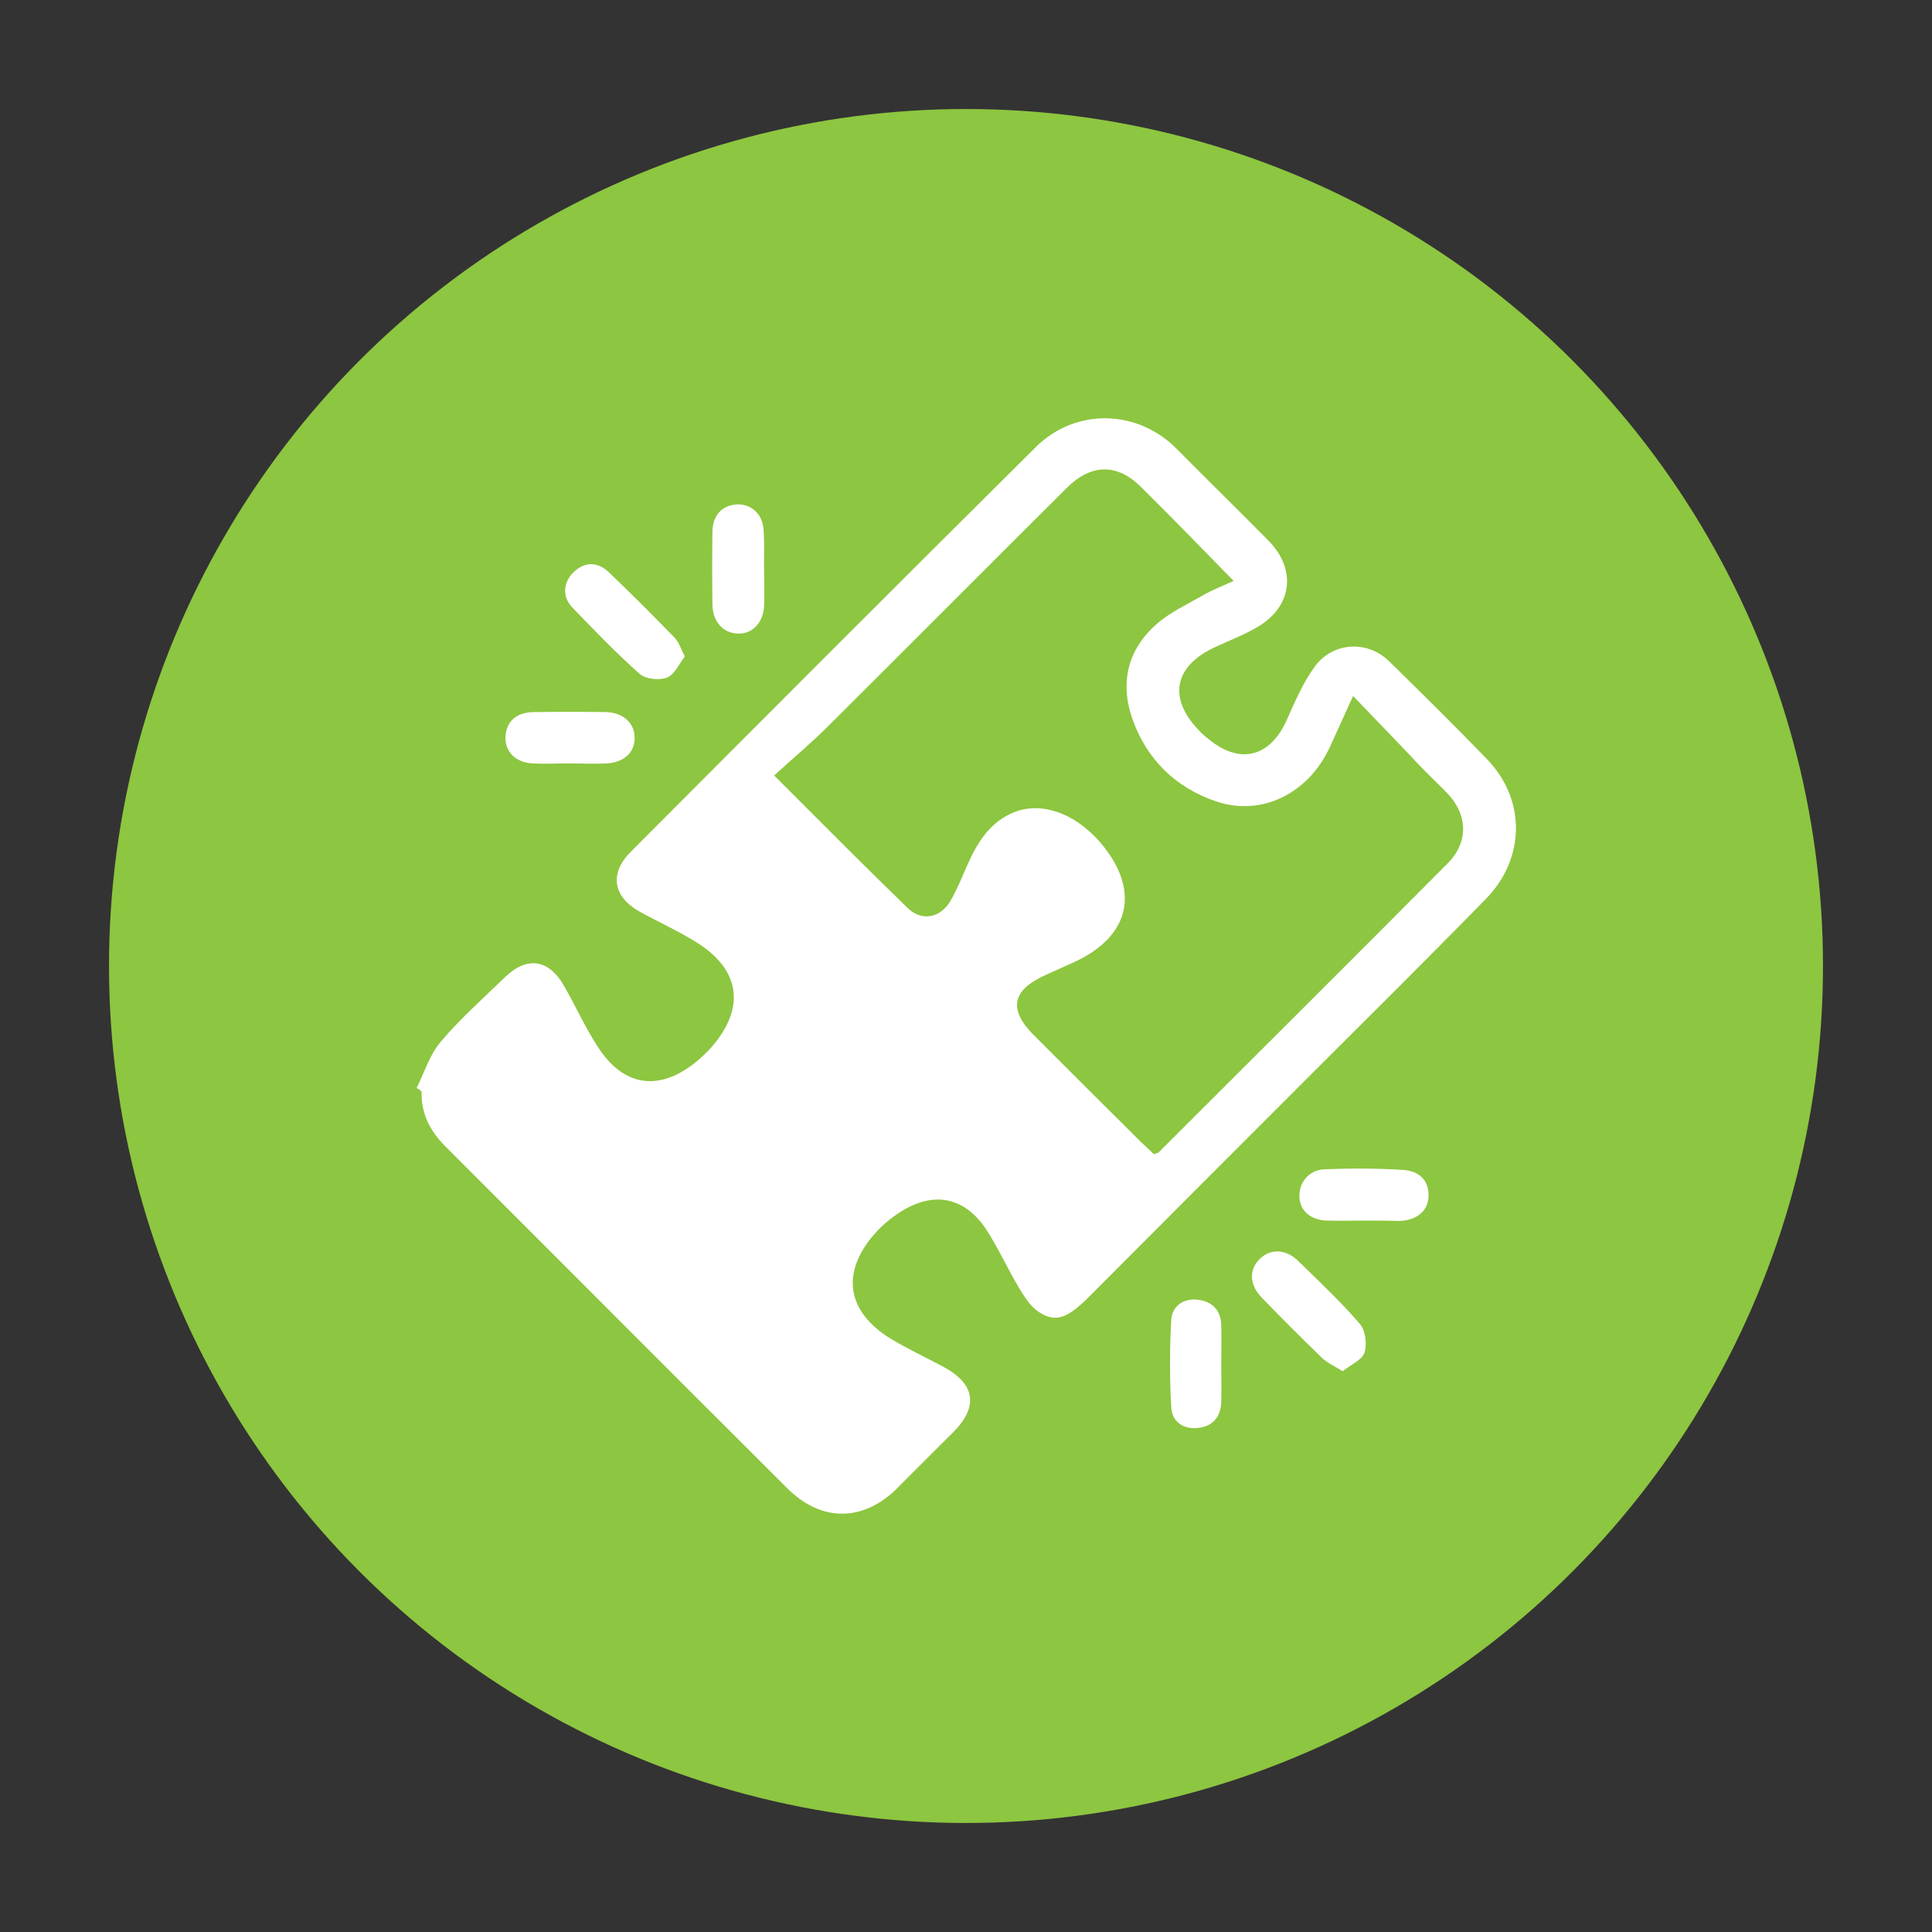
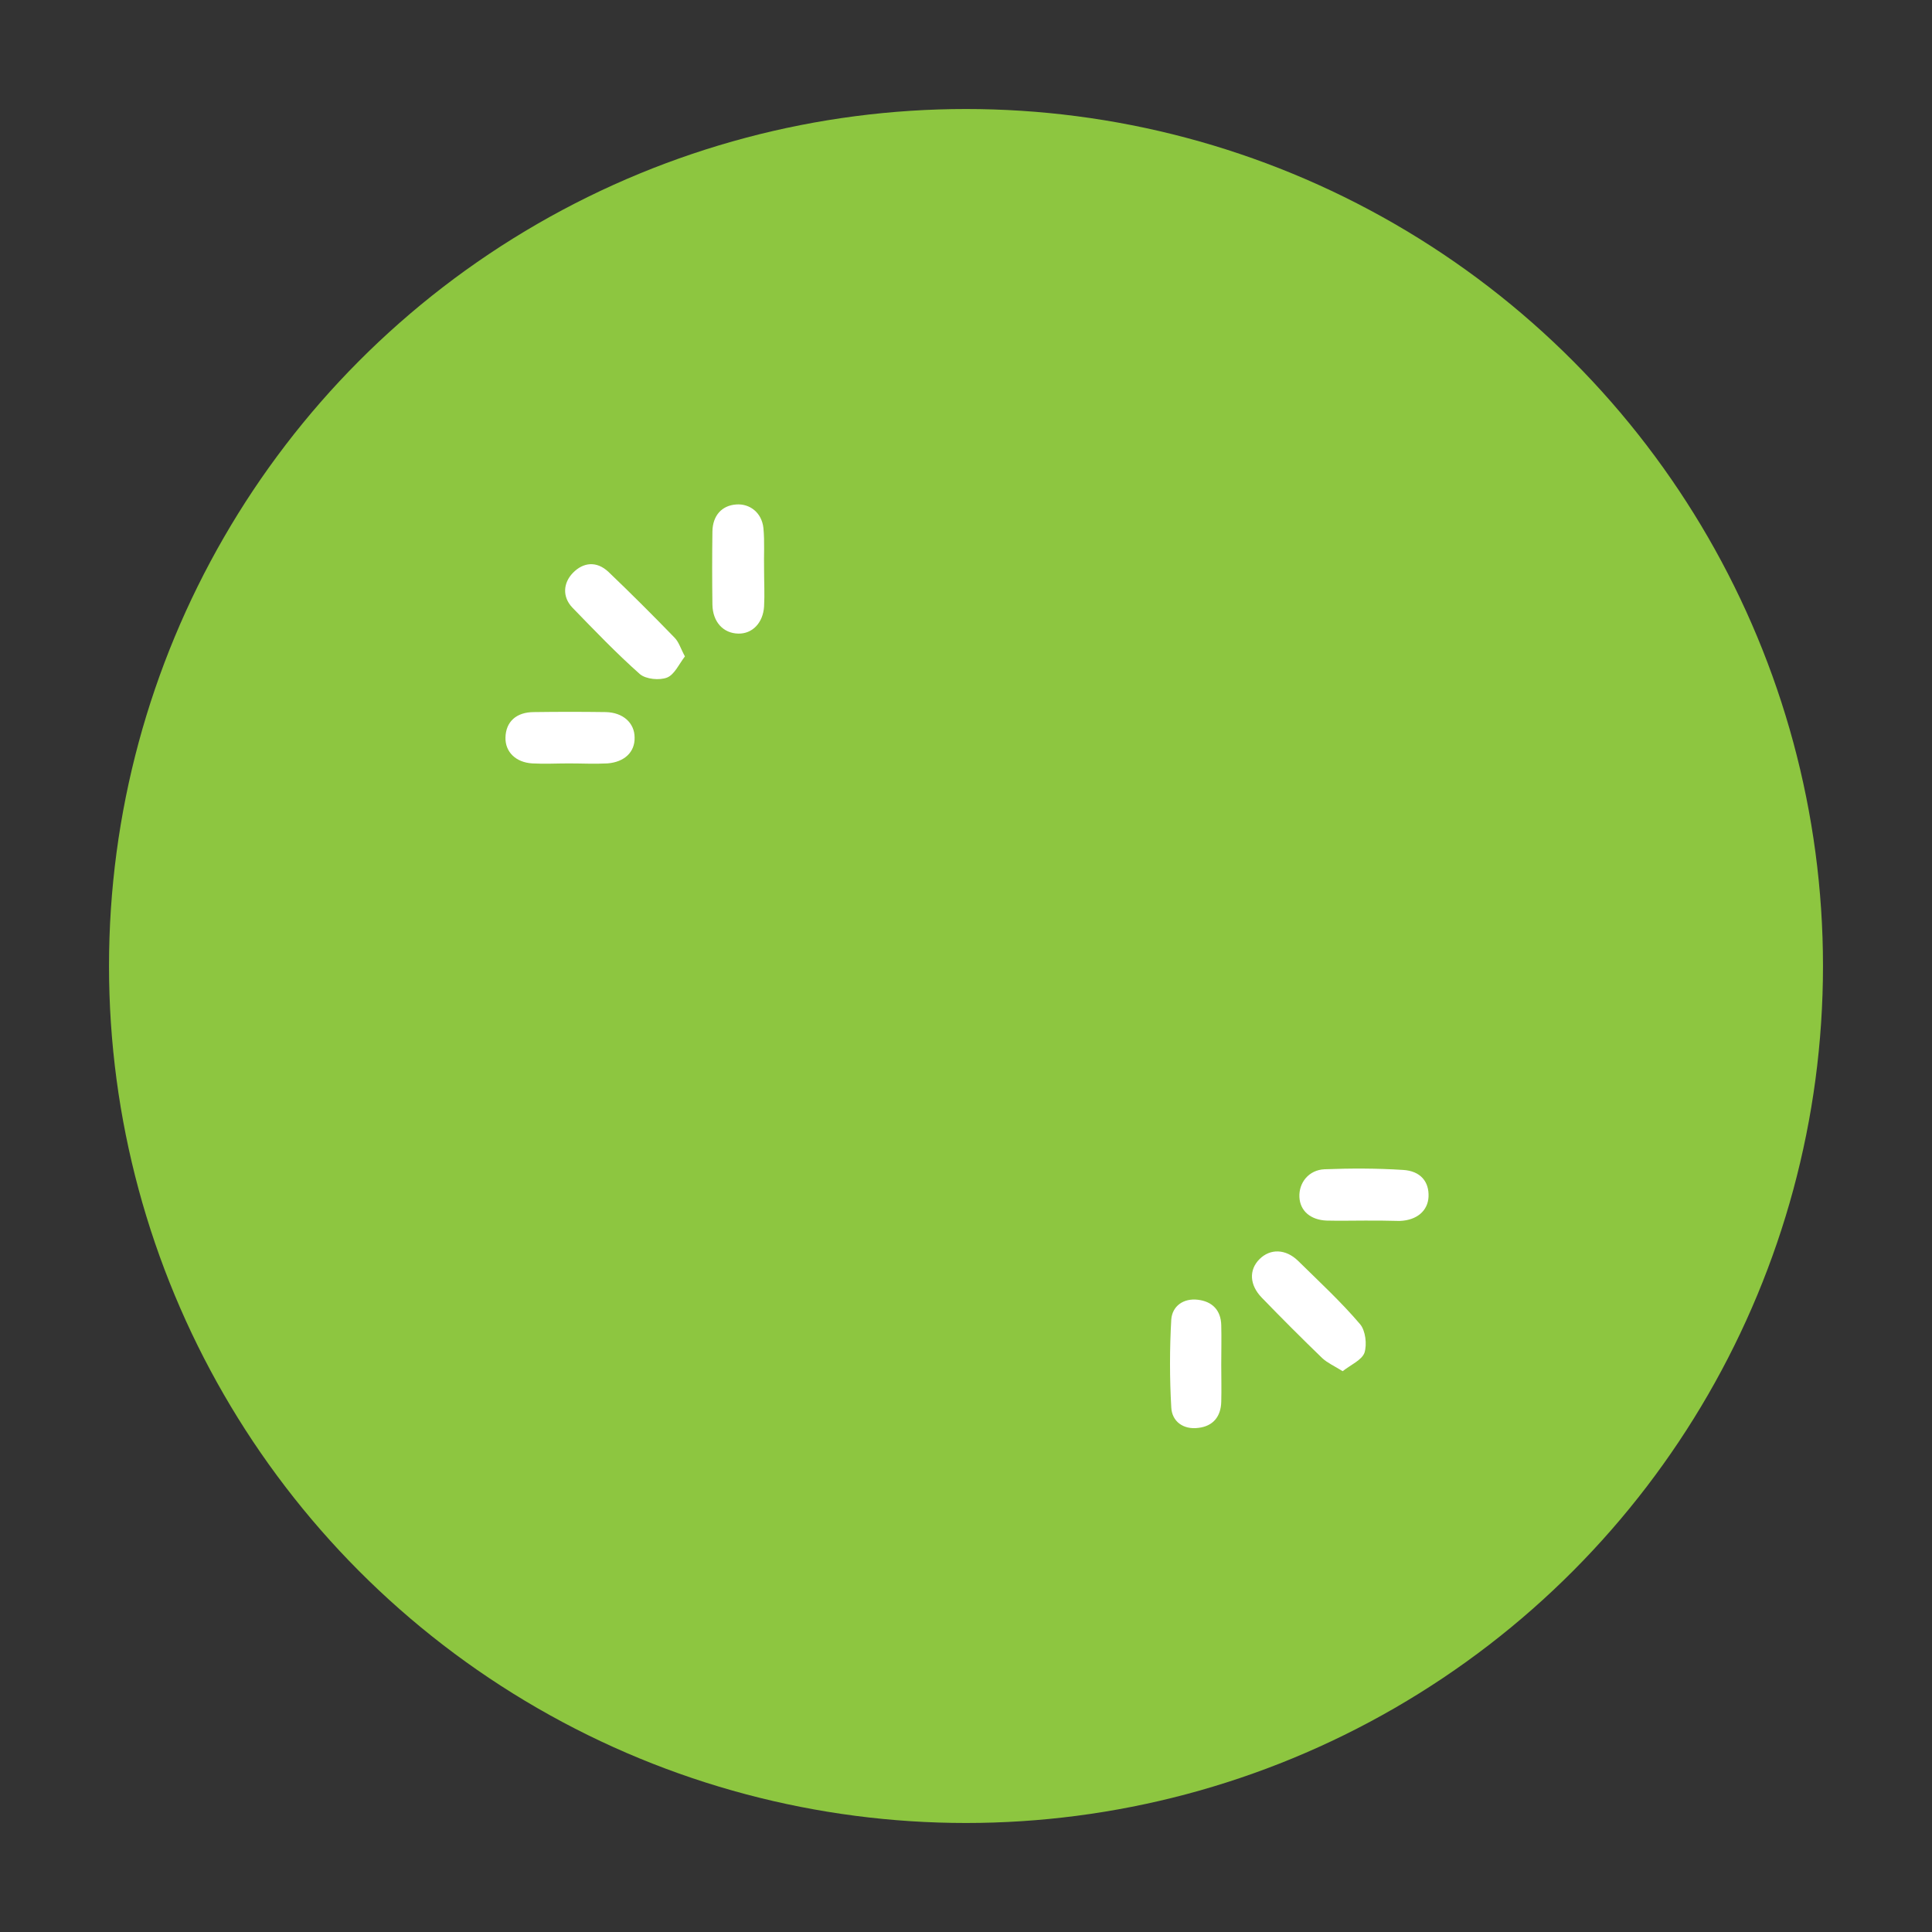
<svg xmlns="http://www.w3.org/2000/svg" id="Layer_1" x="0px" y="0px" viewBox="0 0 576 576" style="enable-background:new 0 0 576 576;" xml:space="preserve">
  <rect x="0" y="0" width="576" height="576" fill="#333333" stroke="none" />
  <style type="text/css"> .st0{fill:#8DC640;} .st1{fill:#FFFFFF;} </style>
  <circle class="st0" cx="288" cy="288" r="255.5" />
  <g>
-     <path class="st1" d="M124.2,324.4c2.3-4.6,3.9-9.9,7.1-13.7c5.9-7,12.8-13.1,19.4-19.5c6.5-6.2,13-5.2,17.5,2.8 c3.4,5.9,6.2,12.2,9.9,17.9c7.8,12.3,18.7,13.7,29.9,4.3c1.5-1.3,3-2.7,4.3-4.2c9.8-11.4,8.5-22.6-4.1-30.7 c-5.6-3.6-11.7-6.3-17.5-9.5c-8-4.5-9.1-11.4-2.6-17.9c40.2-40.3,80.3-80.5,120.7-120.6c11.9-11.8,30.4-11.3,42.1,0.6 c9,9.1,18.2,18.1,27.2,27.2c8.6,8.7,7.2,19.8-3.3,25.9c-4.1,2.4-8.7,4.1-13.1,6.2c-11.6,5.6-13.4,14.9-4.5,24.3 c1,1.1,2.1,2.1,3.3,3c9.4,7.6,18.3,5.1,23.2-6c2.4-5.4,4.8-11,8.3-15.8c5.5-7.4,15.8-7.9,22.3-1.4c9.8,9.6,19.5,19.2,29,29 c11.6,12,11.6,29.5-0.3,41.7c-17.1,17.5-34.5,34.7-51.8,52c-22.2,22.2-44.5,44.5-66.6,66.7c-6.4,6.4-10,7.8-15.1,4.3 c-2.5-1.7-4.2-4.6-5.8-7.2c-3.3-5.6-6-11.5-9.5-17c-6.4-9.8-15.5-11.8-25.4-5.7c-2.9,1.8-5.7,4.1-8,6.7 c-10.2,11.6-8.4,23.2,4.7,31.3c5,3,10.3,5.5,15.4,8.2c9.9,5.2,11,12,3.2,19.8c-5.5,5.5-11.1,11-16.6,16.6 c-10.1,10-22.5,10.2-32.7,0.1c-34.1-34-68-68-102-102c-4.6-4.6-7.3-9.8-7.1-16.4C125.1,324.9,124.7,324.6,124.2,324.4z M403.4,207.5c-2.8,6.1-4.9,10.9-7.1,15.6c-6.5,13.7-20.4,20.4-33.8,15.8c-12-4.1-20.5-12.4-24.8-24.3c-3.9-10.9-1.6-20.9,7.2-28.6 c4-3.5,9.2-5.9,13.9-8.6c2.8-1.6,5.9-2.8,9-4.2c-9.5-9.7-18.4-18.9-27.5-27.9c-7.2-7.2-14.9-7.1-22.2,0.1 c-23.8,23.7-47.5,47.5-71.2,71.1c-5,5-10.5,9.6-16.1,14.7c14,14,26.8,26.9,39.8,39.5c4.2,4.1,9.7,3,12.7-2c2-3.4,3.5-7.2,5.1-10.8 c2.8-6.3,6.3-12.2,12.9-15.3c8.4-4,18.8-0.5,26.6,8.4c12.3,14.3,9.2,28.3-8,36c-2.7,1.2-5.5,2.5-8.2,3.7 c-10,4.5-11.1,10.2-3.6,17.8c10.7,10.7,21.4,21.4,32.2,32.1c1.3,1.2,2.6,2.4,3.7,3.5c0.8-0.3,1.2-0.3,1.4-0.5 c28.8-28.8,57.7-57.5,86.3-86.3c6.2-6.3,5.9-14.5-0.3-20.9c-2.5-2.6-5.2-5.1-7.8-7.8C417.2,221.8,410.6,215,403.4,207.5z" />
    <path class="st1" d="M400.3,408.8c-2.6-1.6-4.6-2.5-6.1-3.9c-6.1-5.9-12.1-11.9-18-18c-3.7-3.8-3.9-8.3-0.7-11.5 c3.2-3.2,7.8-3.1,11.5,0.5c6.3,6.2,12.8,12.2,18.5,18.9c1.6,1.9,2.1,6,1.3,8.5C406,405.5,402.7,406.9,400.3,408.8z" />
    <path class="st1" d="M204.2,195.7c-1.7,2.2-3.1,5.4-5.3,6.3c-2.3,0.9-6.3,0.5-8.1-1c-7.1-6.3-13.6-13.1-20.2-19.9 c-3-3.2-2.7-7.3,0.2-10.3c3.1-3.2,7.1-3.6,10.6-0.3c6.7,6.4,13.3,13,19.7,19.6C202.4,191.4,202.9,193.3,204.2,195.7z" />
    <path class="st1" d="M407,363.9c-3.8,0-7.6,0.1-11.5,0c-4.8-0.2-7.9-2.9-8.1-7c-0.2-4.3,2.8-8.1,7.5-8.3c7.8-0.3,15.6-0.3,23.4,0.2 c5.2,0.3,7.8,3.5,7.6,8c-0.2,4.2-3.5,7-8.5,7.2c-0.2,0-0.3,0-0.5,0C413.7,363.9,410.3,363.9,407,363.9L407,363.9z" />
    <path class="st1" d="M227.8,169.9c0,3.6,0.2,7.3,0,10.9c-0.3,4.9-3.5,8.2-7.7,8.1c-4.5-0.1-7.6-3.5-7.7-8.6 c-0.1-7.3-0.1-14.6,0-21.9c0.1-4.7,2.8-7.7,7.1-8c4-0.3,7.6,2.4,8.1,7C228,161.5,227.7,165.7,227.8,169.9 C227.7,169.9,227.7,169.9,227.8,169.9z" />
    <path class="st1" d="M364.1,406.9c0,3.6,0.1,7.3,0,11c-0.1,4.5-2.5,7.3-6.8,7.8c-4.5,0.6-7.9-1.9-8.1-6.1c-0.5-8.7-0.5-17.5,0-26.2 c0.3-4,3.6-6.4,7.9-5.9s6.9,3.1,7,7.6C364.2,398.9,364.1,402.9,364.1,406.9L364.1,406.9z" />
    <path class="st1" d="M169.6,227.6c-3.6,0-7.3,0.2-10.9,0c-5-0.3-8.1-3.5-8-7.7c0.1-4.7,3.2-7.6,8.5-7.6c7.1-0.1,14.3-0.1,21.4,0 c5.1,0.1,8.6,3.2,8.6,7.6c0.1,4.3-3,7.3-8.1,7.7C177.3,227.8,173.4,227.6,169.6,227.6L169.6,227.6z" />
  </g>
</svg>